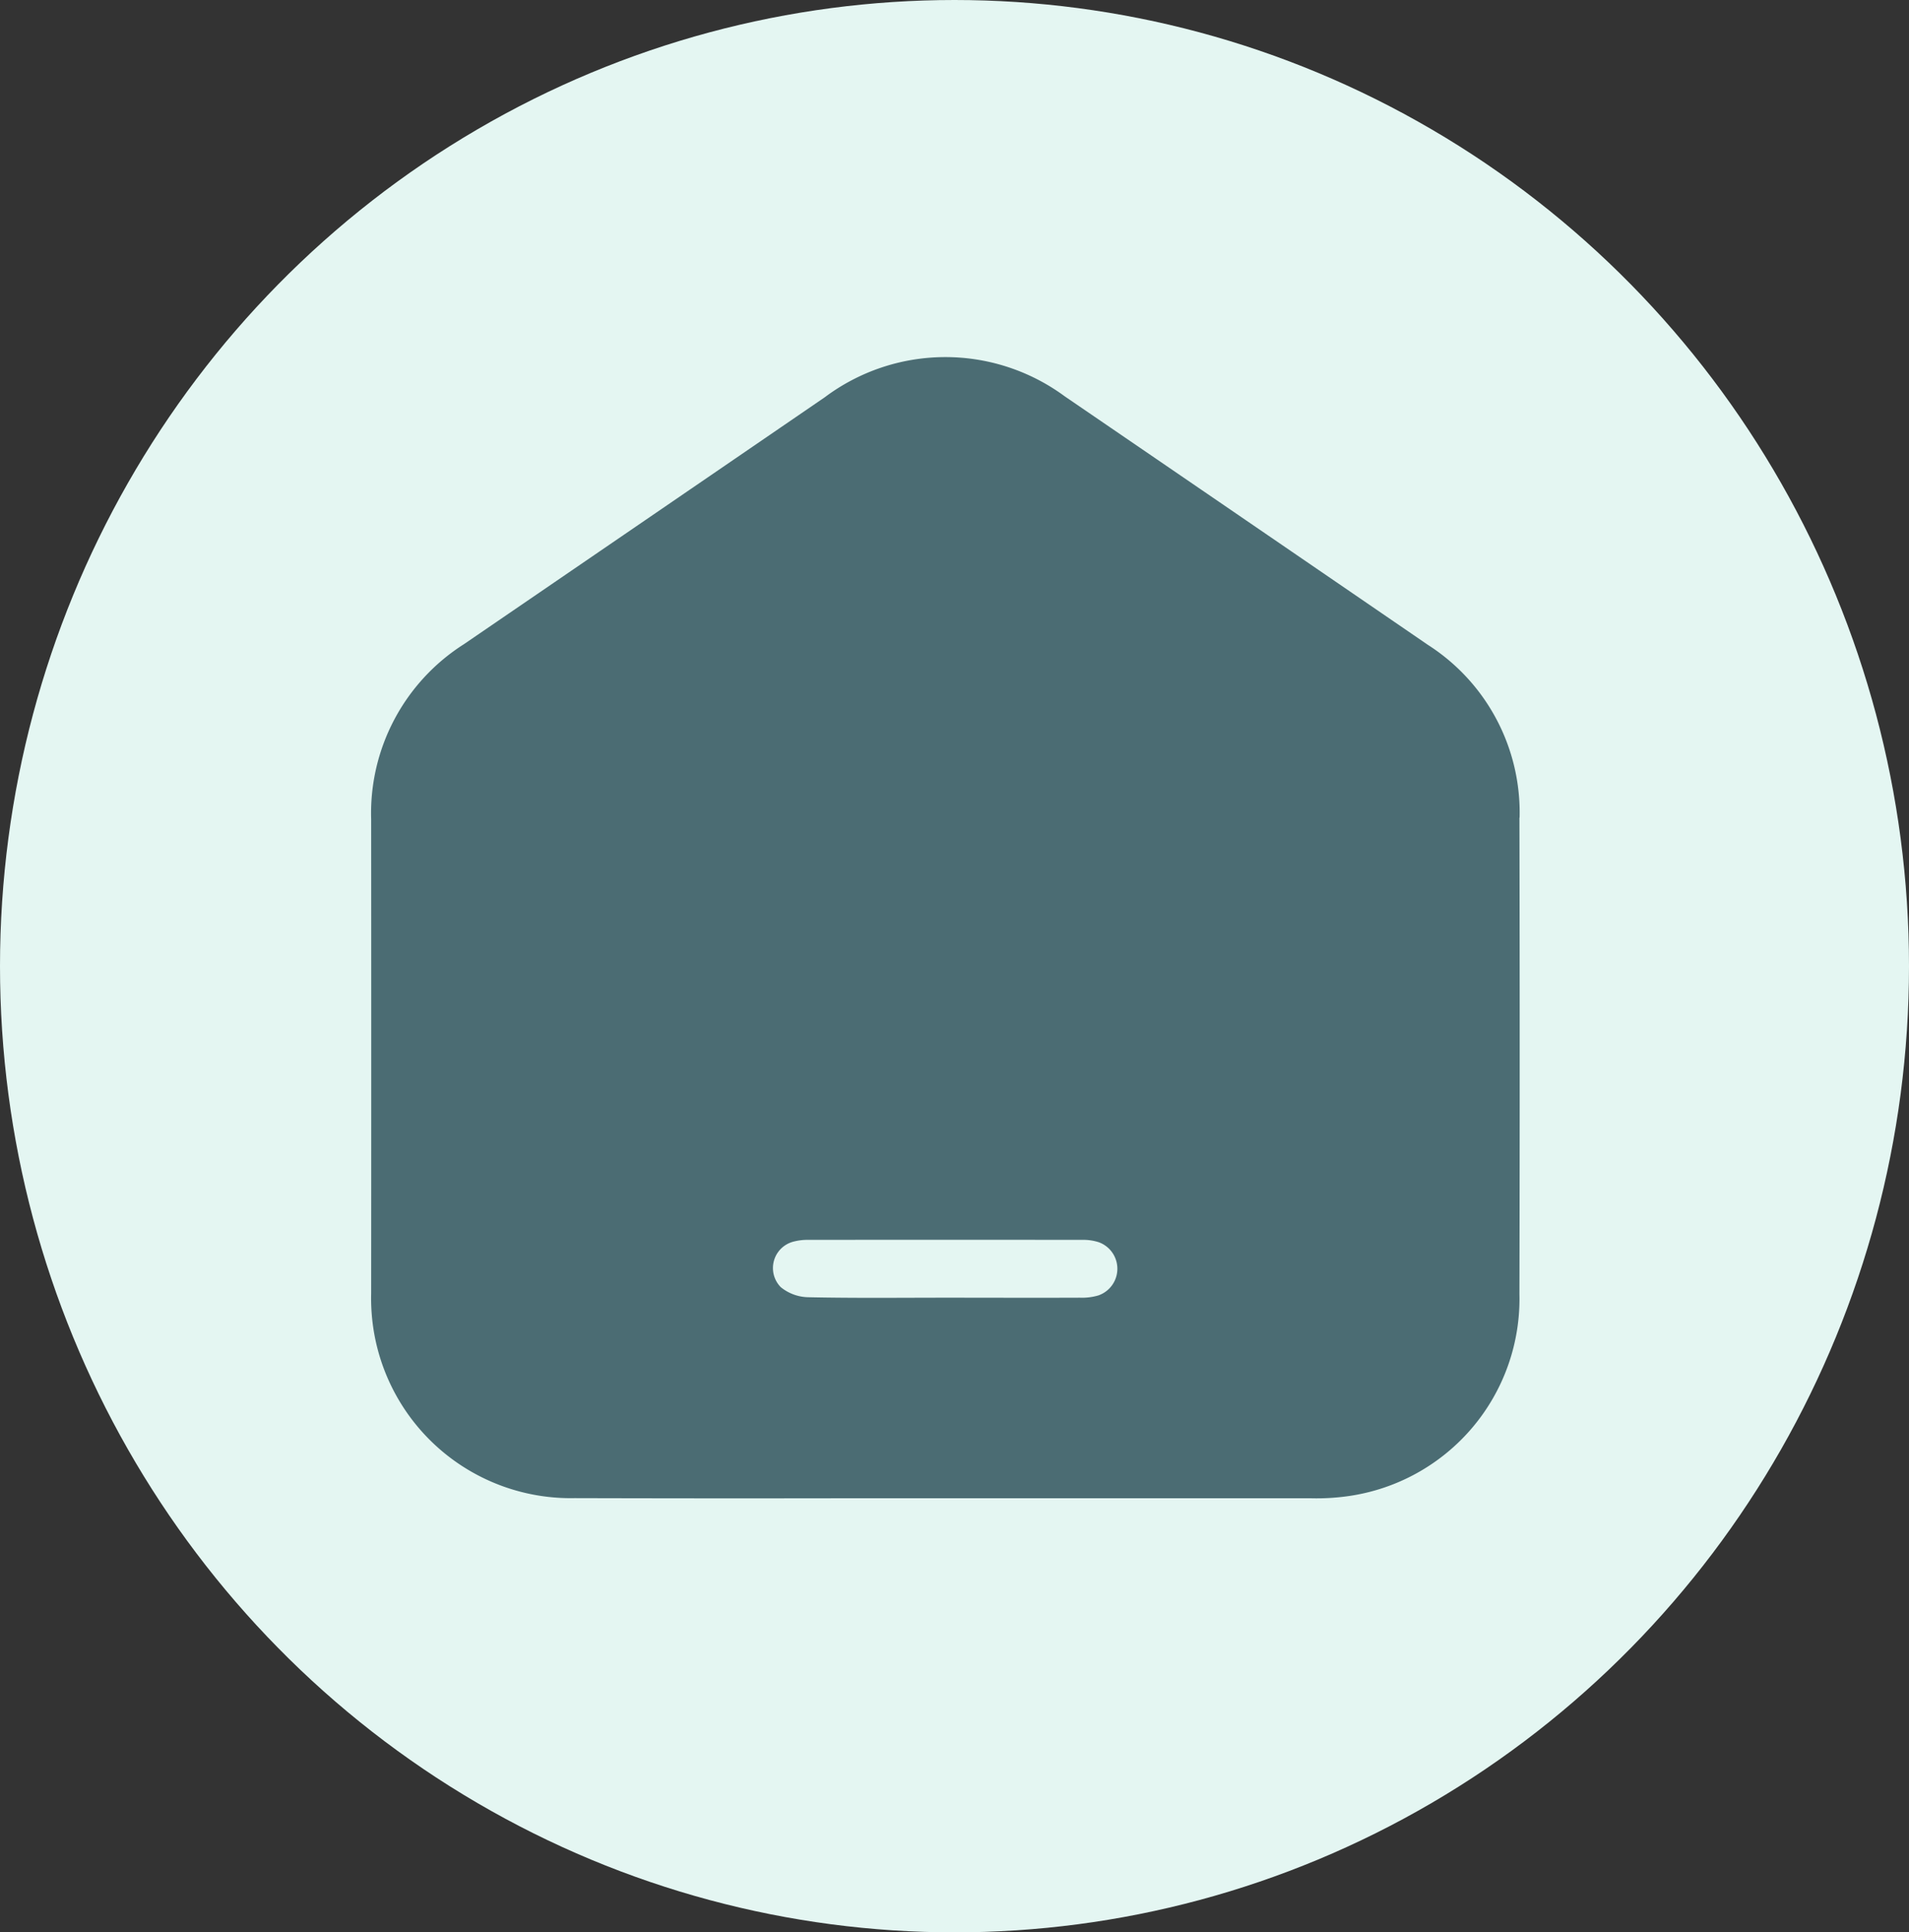
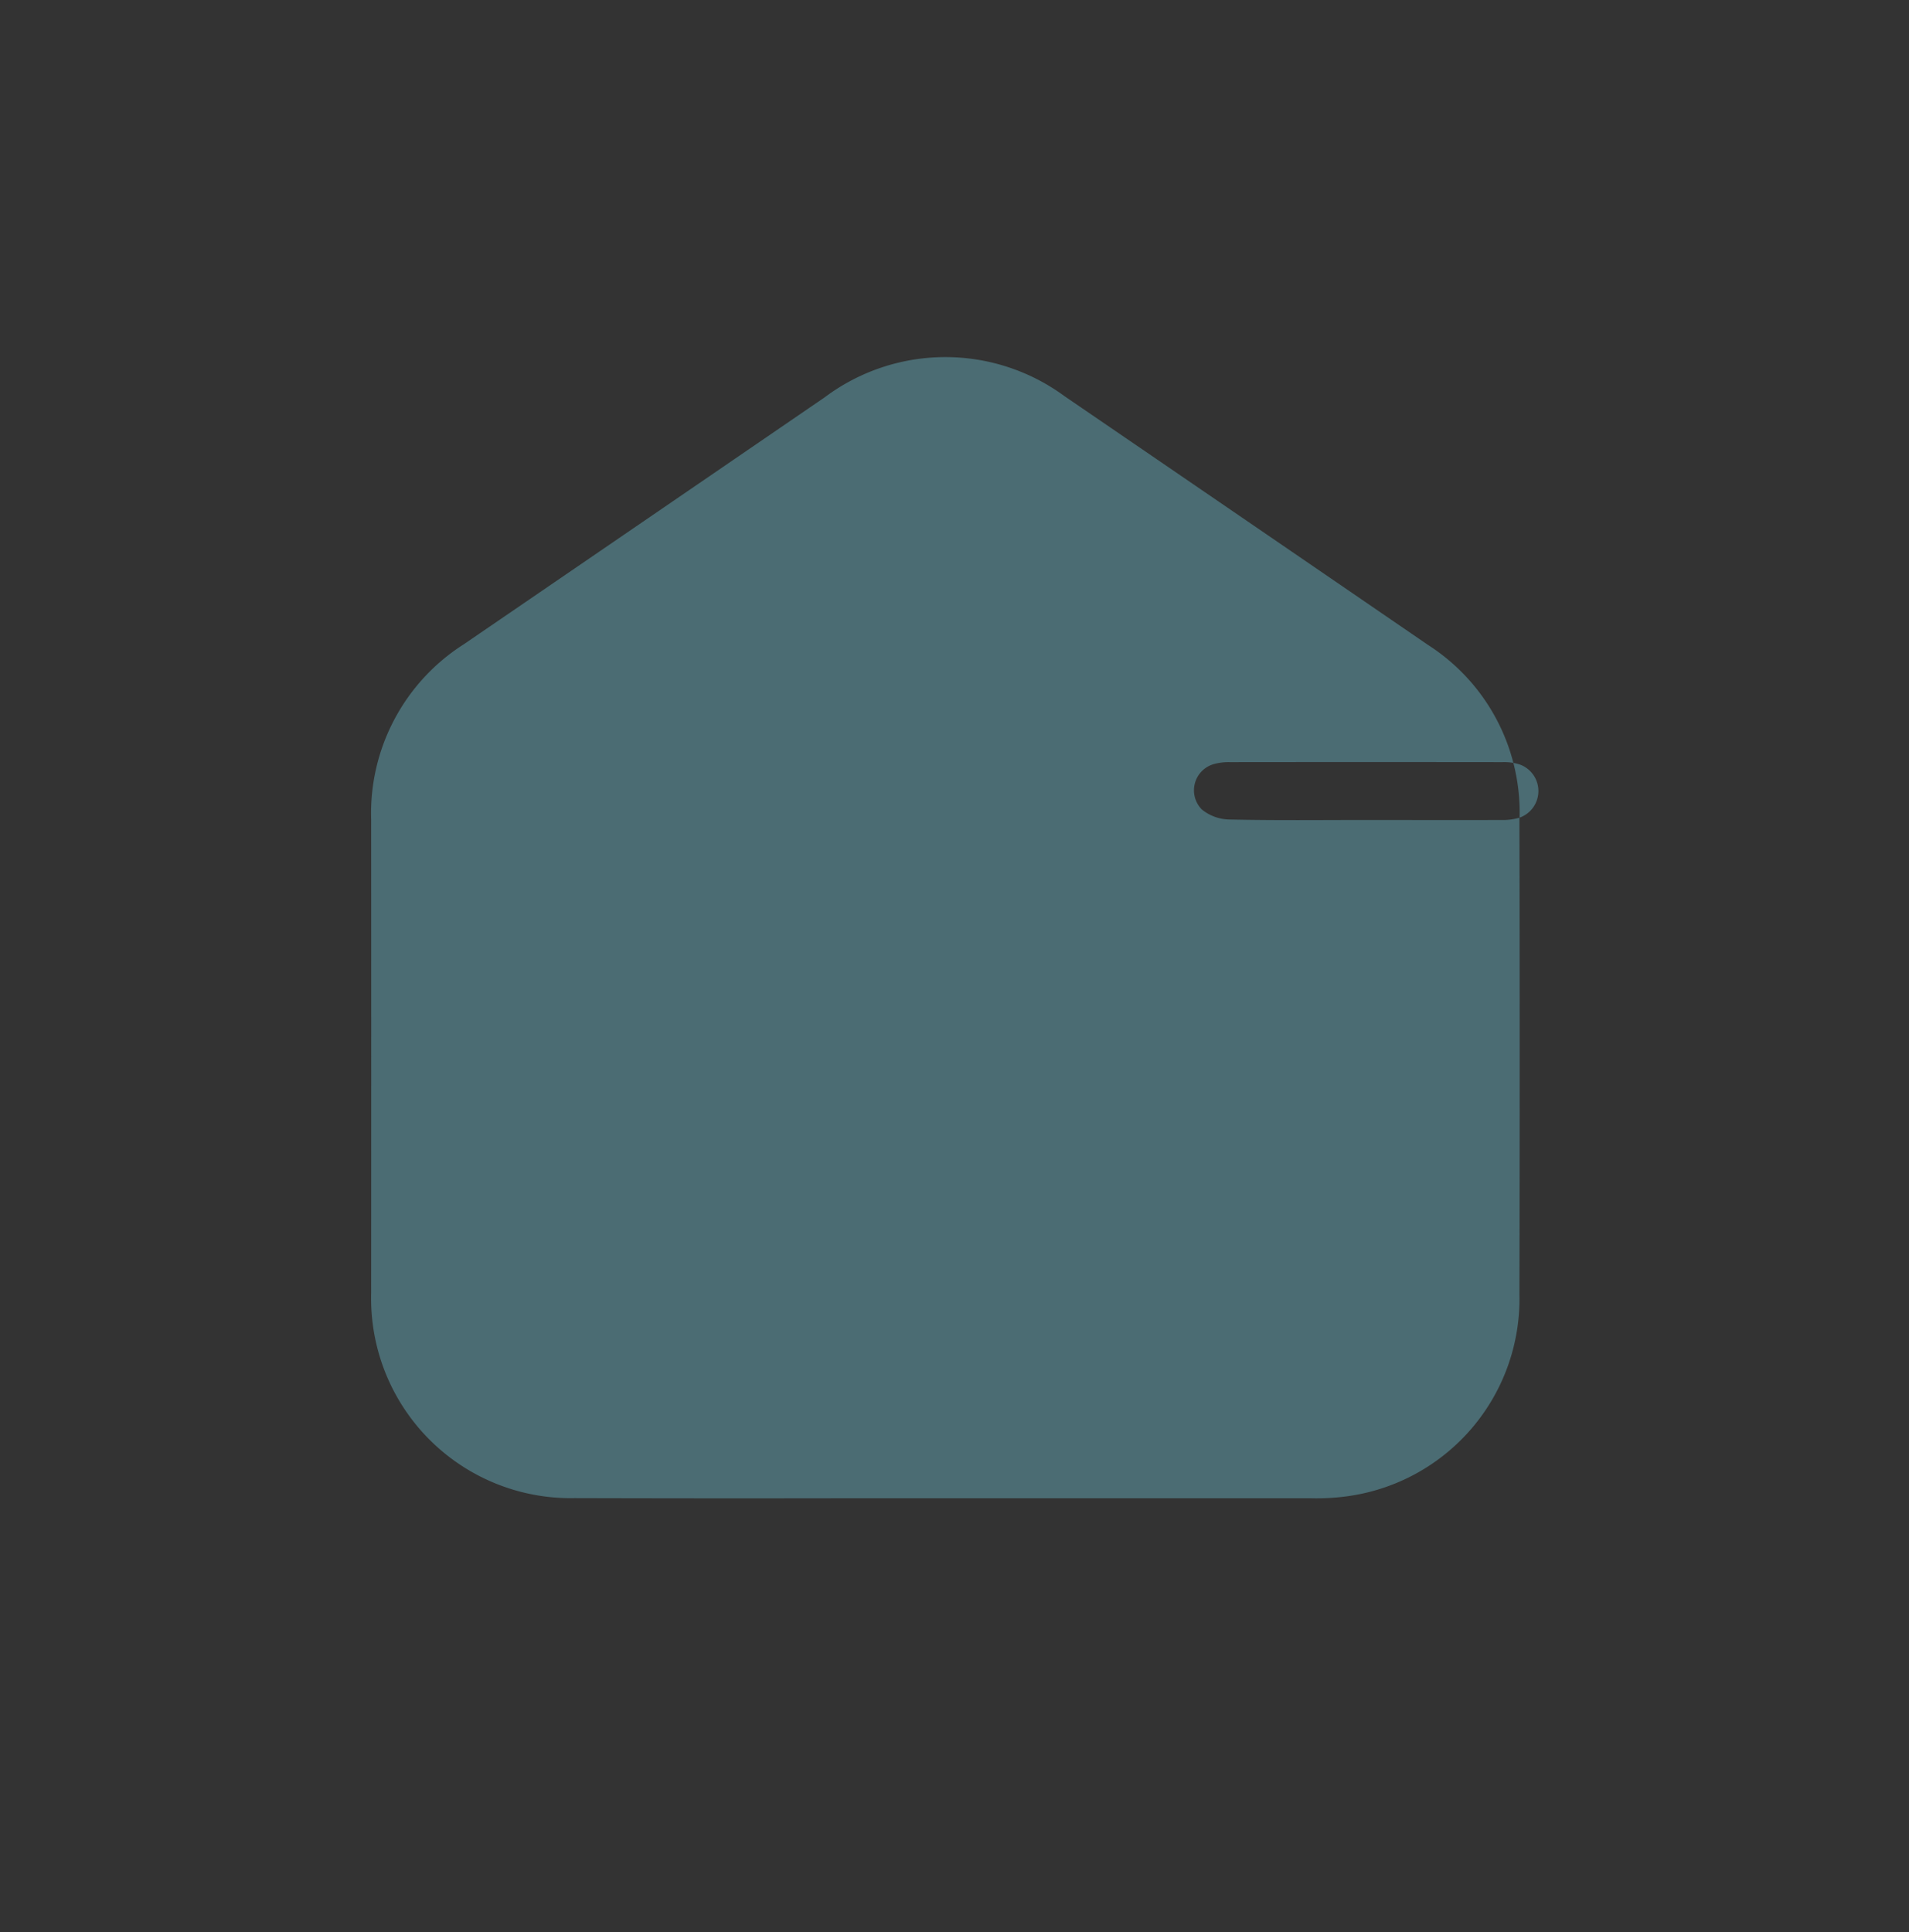
<svg xmlns="http://www.w3.org/2000/svg" width="82" height="83" viewBox="0 0 82 83">
  <rect x="0" y="0" width="82" height="83" fill="#333333" stroke="none" />
  <defs>
    <style>
      .cls-1 {
        fill: #e4f6f2;
      }

      .cls-2 {
        fill: #4b6c73;
      }
    </style>
  </defs>
  <g id="home" transform="translate(-0.486 0.493)">
-     <ellipse id="Ellipse_8" data-name="Ellipse 8" class="cls-1" cx="41" cy="41.5" rx="41" ry="41.5" transform="translate(0.486 -0.493)" />
    <g id="Layer_1" transform="translate(16.429 14.845)">
-       <path id="Path_93" data-name="Path 93" class="cls-2" d="M49.33,19.781a8.548,8.548,0,0,0-3.945-7.426q-7.792-5.34-15.592-10.67a8.641,8.641,0,0,0-10.309.04q-7.746,5.305-15.5,10.606A8.6,8.6,0,0,0,0,19.849Q.007,30.026,0,40.2a8.782,8.782,0,0,0,.083,1.44,8.572,8.572,0,0,0,8.655,7.369q5.769.016,11.538.006,2.181,0,4.362,0l5.241,0q5.243,0,10.486,0a9.658,9.658,0,0,0,1.612-.093,8.553,8.553,0,0,0,7.346-8.67q.023-10.233,0-20.468ZM31.245,40.3a2.484,2.484,0,0,1-.8.1c-1.925.008-3.849,0-5.774,0s-3.928.023-5.89-.02a1.921,1.921,0,0,1-1.187-.433,1.171,1.171,0,0,1,.57-1.961,2.362,2.362,0,0,1,.627-.07q5.859-.007,11.722,0a2.219,2.219,0,0,1,.737.1,1.212,1.212,0,0,1-.009,2.285Z" transform="translate(0 0.001)" />
+       <path id="Path_93" data-name="Path 93" class="cls-2" d="M49.33,19.781a8.548,8.548,0,0,0-3.945-7.426q-7.792-5.34-15.592-10.67a8.641,8.641,0,0,0-10.309.04q-7.746,5.305-15.5,10.606A8.6,8.6,0,0,0,0,19.849Q.007,30.026,0,40.2a8.782,8.782,0,0,0,.083,1.44,8.572,8.572,0,0,0,8.655,7.369q5.769.016,11.538.006,2.181,0,4.362,0l5.241,0q5.243,0,10.486,0a9.658,9.658,0,0,0,1.612-.093,8.553,8.553,0,0,0,7.346-8.67q.023-10.233,0-20.468Za2.484,2.484,0,0,1-.8.1c-1.925.008-3.849,0-5.774,0s-3.928.023-5.89-.02a1.921,1.921,0,0,1-1.187-.433,1.171,1.171,0,0,1,.57-1.961,2.362,2.362,0,0,1,.627-.07q5.859-.007,11.722,0a2.219,2.219,0,0,1,.737.1,1.212,1.212,0,0,1-.009,2.285Z" transform="translate(0 0.001)" />
    </g>
  </g>
</svg>